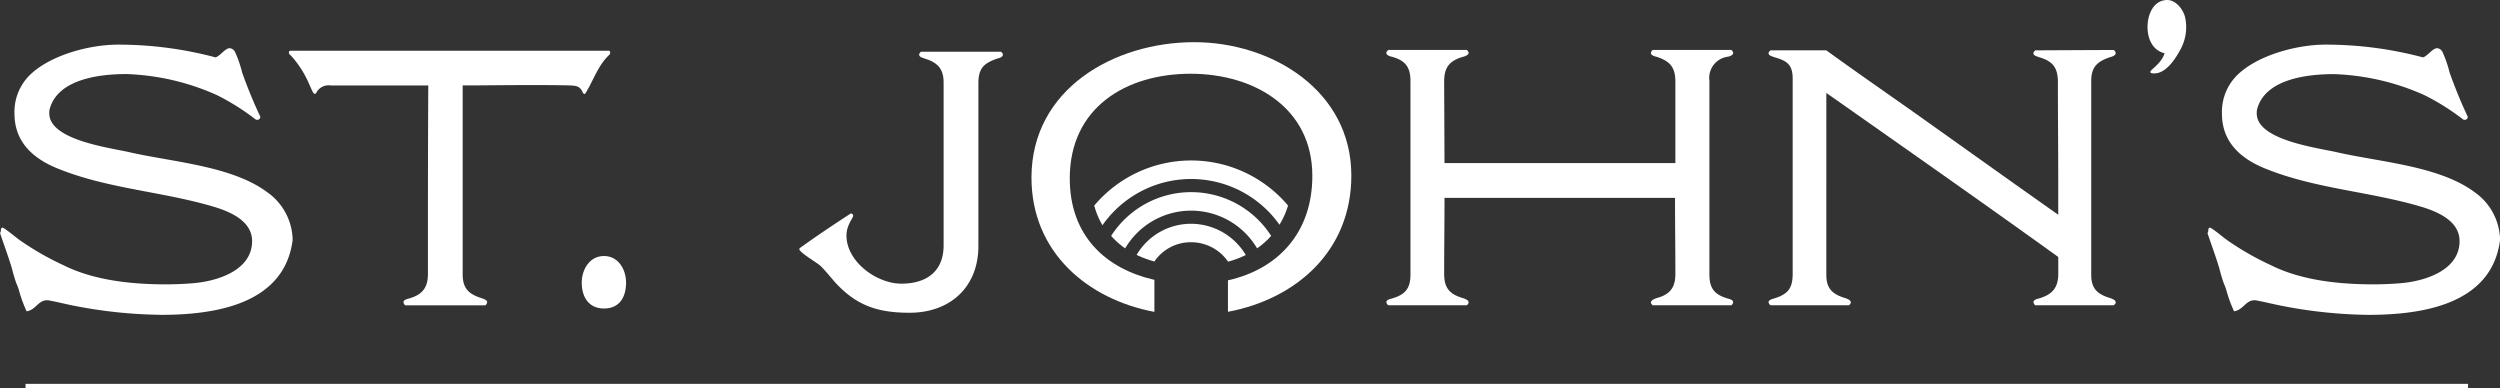
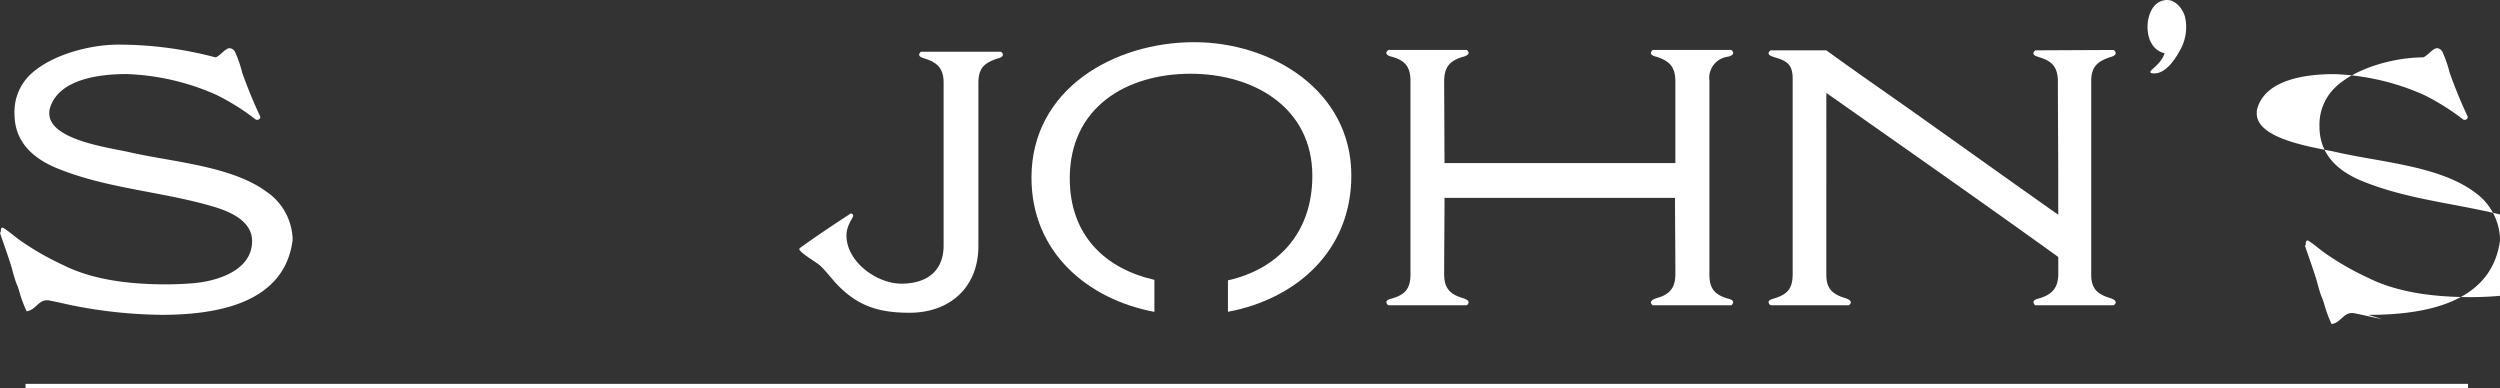
<svg xmlns="http://www.w3.org/2000/svg" width="360" height="55.942" viewBox="0 0 360 55.942">
  <rect x="0" y="0" width="360" height="55.942" fill="#333333" stroke="none" />
  <defs>
    <clipPath id="a">
      <rect width="360" height="55.942" fill="none" />
    </clipPath>
  </defs>
  <rect width="351.721" height="0.666" transform="translate(3.677 55.276)" fill="#fff" />
  <g transform="translate(0 0)">
    <g clip-path="url(#a)">
      <path d="M23.132,41.276c7.659,0,17.772-1.431,19-10.724V30.2A8.585,8.585,0,0,0,38.4,23.556c-5.056-3.729-13.534-4.289-19.61-5.668C15.982,17.224,7.1,16.153,7.1,12.271a2.583,2.583,0,0,1,.049-.612C8.323,7.267,14.451,6.6,18.228,6.6A34.676,34.676,0,0,1,31.2,9.614a33.679,33.679,0,0,1,5.617,3.525.448.448,0,0,0,.253.052.417.417,0,0,0,.411-.46c-.971-2.043-1.839-4.189-2.606-6.332a16.769,16.769,0,0,0-1.02-2.962.989.989,0,0,0-.767-.563c-.664,0-1.327,1.074-2.043,1.327A54.44,54.44,0,0,0,17,2.363c-4.085,0-9.7,1.482-12.664,4.341a7.437,7.437,0,0,0-2.249,5.619c0,4.034,2.657,6.432,6.18,7.863,7.251,2.962,15.218,3.318,22.675,5.568,2.3.713,5.361,2.043,5.361,4.9,0,4.289-5.157,5.82-8.63,6.076q-1.917.155-3.83.152c-4.852,0-10.316-.56-14.709-2.758A40.891,40.891,0,0,1,2.962,30.6c-.87-.612-1.635-1.327-2.554-1.89-.46.052-.152.563-.408.767.56,1.686,1.172,3.318,1.684,5,.2.767.408,1.531.666,2.247a7.6,7.6,0,0,1,.408,1.123,19.658,19.658,0,0,0,1.072,2.91c1.276-.152,1.684-1.583,2.91-1.583h.2c1.379.256,2.758.615,4.137.87a68.623,68.623,0,0,0,12.052,1.224" transform="translate(0 4.064)" fill="#fff" fill-rule="evenodd" />
-       <path d="M57.886,8.914c.052,0,.1-.1.152-.152,1.126-1.839,1.738-3.881,3.321-5.415a.5.5,0,0,0,.2-.46.222.222,0,0,0-.2-.2H15.552a.243.243,0,0,0-.256.256.455.455,0,0,0,.256.408,14.718,14.718,0,0,1,2.657,4.137c.2.408.356.868.612,1.278l.2.152c.2-.052.256-.256.356-.408a2.005,2.005,0,0,1,1.942-.819H35.366c-.052,9.041-.052,18.079-.052,27.117,0,2.043-.816,3.014-2.755,3.574-.256.052-.767.2-.767.511a.687.687,0,0,0,.256.46h11.54a.7.7,0,0,0,.256-.46c0-.307-.511-.46-.767-.563-1.839-.56-2.758-1.379-2.758-3.422V7.688c3.117,0,6.231-.052,9.345-.052,2.094,0,4.137,0,6.18.052.819.052,1.276.1,1.686.819.049.152.152.408.356.408" transform="translate(26.307 4.614)" fill="#fff" fill-rule="evenodd" />
-       <path d="M37.183,17.384c0-1.89-1.123-3.83-3.166-3.83-2.094,0-3.218,1.939-3.218,3.83,0,2.043.971,3.729,3.218,3.729s3.166-1.686,3.166-3.729" transform="translate(52.972 23.311)" fill="#fff" fill-rule="evenodd" />
      <path d="M58.2,40.325c5.82,0,9.906-3.677,9.906-9.6V7.284c0-2.195.819-2.91,2.758-3.574.256-.052.767-.2.767-.56a.506.506,0,0,0-.307-.411H59.834c-.1.1-.256.256-.256.411,0,.356.509.46.764.56,1.839.563,2.758,1.431,2.758,3.473v23.44c0,3.778-2.5,5.513-6.076,5.513s-7.915-3.166-7.915-6.944c0-1.48.971-2.5.971-2.861a.338.338,0,0,0-.359-.3c-2.5,1.635-4.953,3.267-7.354,5l-.049.152c.1.511,2.5,1.89,3.063,2.4.715.715,1.327,1.48,1.994,2.247C50.488,39.3,53.6,40.325,58.2,40.325" transform="translate(72.781 4.711)" fill="#fff" fill-rule="evenodd" />
      <path d="M123.341,38.955c0-.3-.511-.457-.767-.509-1.89-.56-2.655-1.425-2.655-3.462V7.089a3.075,3.075,0,0,1,2.655-3.473c.256-.052.767-.2.767-.563,0-.152-.155-.3-.256-.408H111.749c-.1.1-.256.256-.256.408,0,.359.511.511.767.563,1.939.612,2.758,1.482,2.758,3.574V18.934H81.773L81.722,7.19c0-2.092.816-3.014,2.758-3.574.256-.052.764-.256.764-.563,0-.152-.152-.3-.253-.408H73.7c-.152.1-.3.256-.3.408,0,.359.509.511.764.563,1.89.511,2.706,1.431,2.706,3.473V34.984c0,2.037-.764,2.9-2.706,3.462-.256.052-.764.2-.764.509a.581.581,0,0,0,.3.457H84.991c.1-.1.253-.253.253-.405,0-.356-.509-.509-.764-.612-1.942-.56-2.758-1.425-2.758-3.511,0-3.666.052-7.33.052-10.942h33.193c0,3.612.052,7.276.052,10.942,0,2.034-.819,3-2.758,3.511-.256.1-.767.307-.767.612,0,.152.152.3.256.405h11.336a.685.685,0,0,0,.256-.457" transform="translate(126.236 4.549)" fill="#fff" fill-rule="evenodd" />
      <path d="M143.627,39c0-.356-.511-.511-.767-.615-1.839-.56-2.758-1.327-2.758-3.373V7.095c0-2.045.919-2.812,2.758-3.427.256-.052.767-.256.767-.56a.593.593,0,0,0-.307-.462L132.035,2.7c-.1.1-.256.256-.256.411,0,.356.511.457.764.56,1.942.563,2.758,1.433,2.758,3.579,0,4.757.052,9.563.052,14.32v4.806c-7.047-4.961-14.043-9.971-21.038-14.932-4.137-2.916-8.274-5.78-12.359-8.744H93.938c-.152.1-.3.256-.3.411,0,.356.56.457.764.56,1.839.511,2.709,1.023,2.709,3.12V34.862c0,2.149-.715,2.967-2.709,3.579-.2.052-.764.207-.764.511a.585.585,0,0,0,.3.46h11.287c.1-.1.256-.256.256-.408,0-.356-.511-.511-.767-.615-1.839-.56-2.758-1.327-2.758-3.373V8.833c11.132,7.825,22.316,15.65,33.4,23.627v2.4c0,2.1-.919,3.016-2.81,3.579-.253.052-.764.207-.764.511a.68.68,0,0,0,.256.46h11.285c.152-.1.307-.256.307-.408" transform="translate(161.035 4.549)" fill="#fff" fill-rule="evenodd" />
      <path d="M119.264,3.933a6.555,6.555,0,0,0-.152-1.431c-.256-1.123-1.327-2.5-2.554-2.5-2.043,0-2.859,2.146-2.859,3.881,0,1.686.713,3.37,2.451,3.781-.408,1.428-2.043,2.4-2.043,2.655a.274.274,0,0,0,.1.2,1.568,1.568,0,0,0,.462.052c1.684,0,3.011-2.043,3.726-3.37a6.648,6.648,0,0,0,.868-3.269" transform="translate(195.546 0)" fill="#fff" fill-rule="evenodd" />
-       <path d="M140,41.276c7.659,0,17.772-1.431,19-10.724V30.2a8.585,8.585,0,0,0-3.726-6.639c-5.056-3.729-13.534-4.289-19.61-5.668-2.81-.664-11.693-1.735-11.693-5.616a2.583,2.583,0,0,1,.049-.612c1.175-4.393,7.3-5.056,11.081-5.056A34.662,34.662,0,0,1,148.07,9.614a33.593,33.593,0,0,1,5.619,3.525.448.448,0,0,0,.253.052.417.417,0,0,0,.411-.46c-.971-2.043-1.839-4.189-2.606-6.332a17.221,17.221,0,0,0-1.02-2.962.984.984,0,0,0-.767-.563c-.664,0-1.327,1.074-2.043,1.327a54.44,54.44,0,0,0-14.043-1.839c-4.085,0-9.7,1.482-12.664,4.341a7.437,7.437,0,0,0-2.249,5.619c0,4.034,2.657,6.432,6.18,7.863,7.251,2.962,15.218,3.318,22.675,5.568,2.3.713,5.361,2.043,5.361,4.9,0,4.289-5.157,5.82-8.63,6.076q-1.913.155-3.832.152c-4.85,0-10.314-.56-14.706-2.758a40.892,40.892,0,0,1-6.177-3.522c-.87-.612-1.635-1.327-2.554-1.89-.46.052-.152.563-.408.767.56,1.686,1.172,3.318,1.684,5,.2.767.408,1.531.664,2.247a7.607,7.607,0,0,1,.411,1.123,19.653,19.653,0,0,0,1.072,2.91c1.276-.152,1.684-1.583,2.91-1.583h.2c1.379.256,2.758.615,4.137.87A68.623,68.623,0,0,0,140,41.276" transform="translate(201.001 4.064)" fill="#fff" fill-rule="evenodd" />
-       <path d="M57.934,14.988a18.242,18.242,0,0,1,27.906,0,11.813,11.813,0,0,1-1.232,2.761,15.577,15.577,0,0,0-25.49.073,11.037,11.037,0,0,1-1.183-2.831" transform="translate(99.638 14.612)" fill="#fff" />
-       <path d="M58.828,16.475a13.684,13.684,0,0,1,23.045,0,11.8,11.8,0,0,1-2.029,1.79,11.025,11.025,0,0,0-19,.005,11.638,11.638,0,0,1-2.015-1.8" transform="translate(101.176 17.496)" fill="#fff" fill-rule="evenodd" />
-       <path d="M62.739,17.282a15.875,15.875,0,0,1-2.562-.952,9.071,9.071,0,0,1,7.852-4.482,9.168,9.168,0,0,1,7.869,4.5,14.67,14.67,0,0,1-2.549.957,6.451,6.451,0,0,0-5.32-2.8,6.325,6.325,0,0,0-5.29,2.769" transform="translate(103.496 20.377)" fill="#fff" fill-rule="evenodd" />
+       <path d="M140,41.276c7.659,0,17.772-1.431,19-10.724V30.2a8.585,8.585,0,0,0-3.726-6.639c-5.056-3.729-13.534-4.289-19.61-5.668-2.81-.664-11.693-1.735-11.693-5.616a2.583,2.583,0,0,1,.049-.612c1.175-4.393,7.3-5.056,11.081-5.056A34.662,34.662,0,0,1,148.07,9.614a33.593,33.593,0,0,1,5.619,3.525.448.448,0,0,0,.253.052.417.417,0,0,0,.411-.46c-.971-2.043-1.839-4.189-2.606-6.332a17.221,17.221,0,0,0-1.02-2.962.984.984,0,0,0-.767-.563c-.664,0-1.327,1.074-2.043,1.327c-4.085,0-9.7,1.482-12.664,4.341a7.437,7.437,0,0,0-2.249,5.619c0,4.034,2.657,6.432,6.18,7.863,7.251,2.962,15.218,3.318,22.675,5.568,2.3.713,5.361,2.043,5.361,4.9,0,4.289-5.157,5.82-8.63,6.076q-1.913.155-3.832.152c-4.85,0-10.314-.56-14.706-2.758a40.892,40.892,0,0,1-6.177-3.522c-.87-.612-1.635-1.327-2.554-1.89-.46.052-.152.563-.408.767.56,1.686,1.172,3.318,1.684,5,.2.767.408,1.531.664,2.247a7.607,7.607,0,0,1,.411,1.123,19.653,19.653,0,0,0,1.072,2.91c1.276-.152,1.684-1.583,2.91-1.583h.2c1.379.256,2.758.615,4.137.87A68.623,68.623,0,0,0,140,41.276" transform="translate(201.001 4.064)" fill="#fff" fill-rule="evenodd" />
      <path d="M72.311,41.07c-9.6-1.8-17.7-8.578-17.7-19.33,0-12.767,11.9-19.507,23.437-19.507,11.132,0,22.624,6.944,22.624,19.2,0,10.953-8.04,17.8-17.769,19.626V36.53c7.107-1.591,12.152-6.759,12.152-15.046,0-9.908-8.529-14.706-17.516-14.706-9.345,0-17.415,4.9-17.415,15.063,0,8.331,5.238,13.039,12.188,14.616Z" transform="translate(93.921 3.84)" fill="#fff" fill-rule="evenodd" />
    </g>
  </g>
</svg>